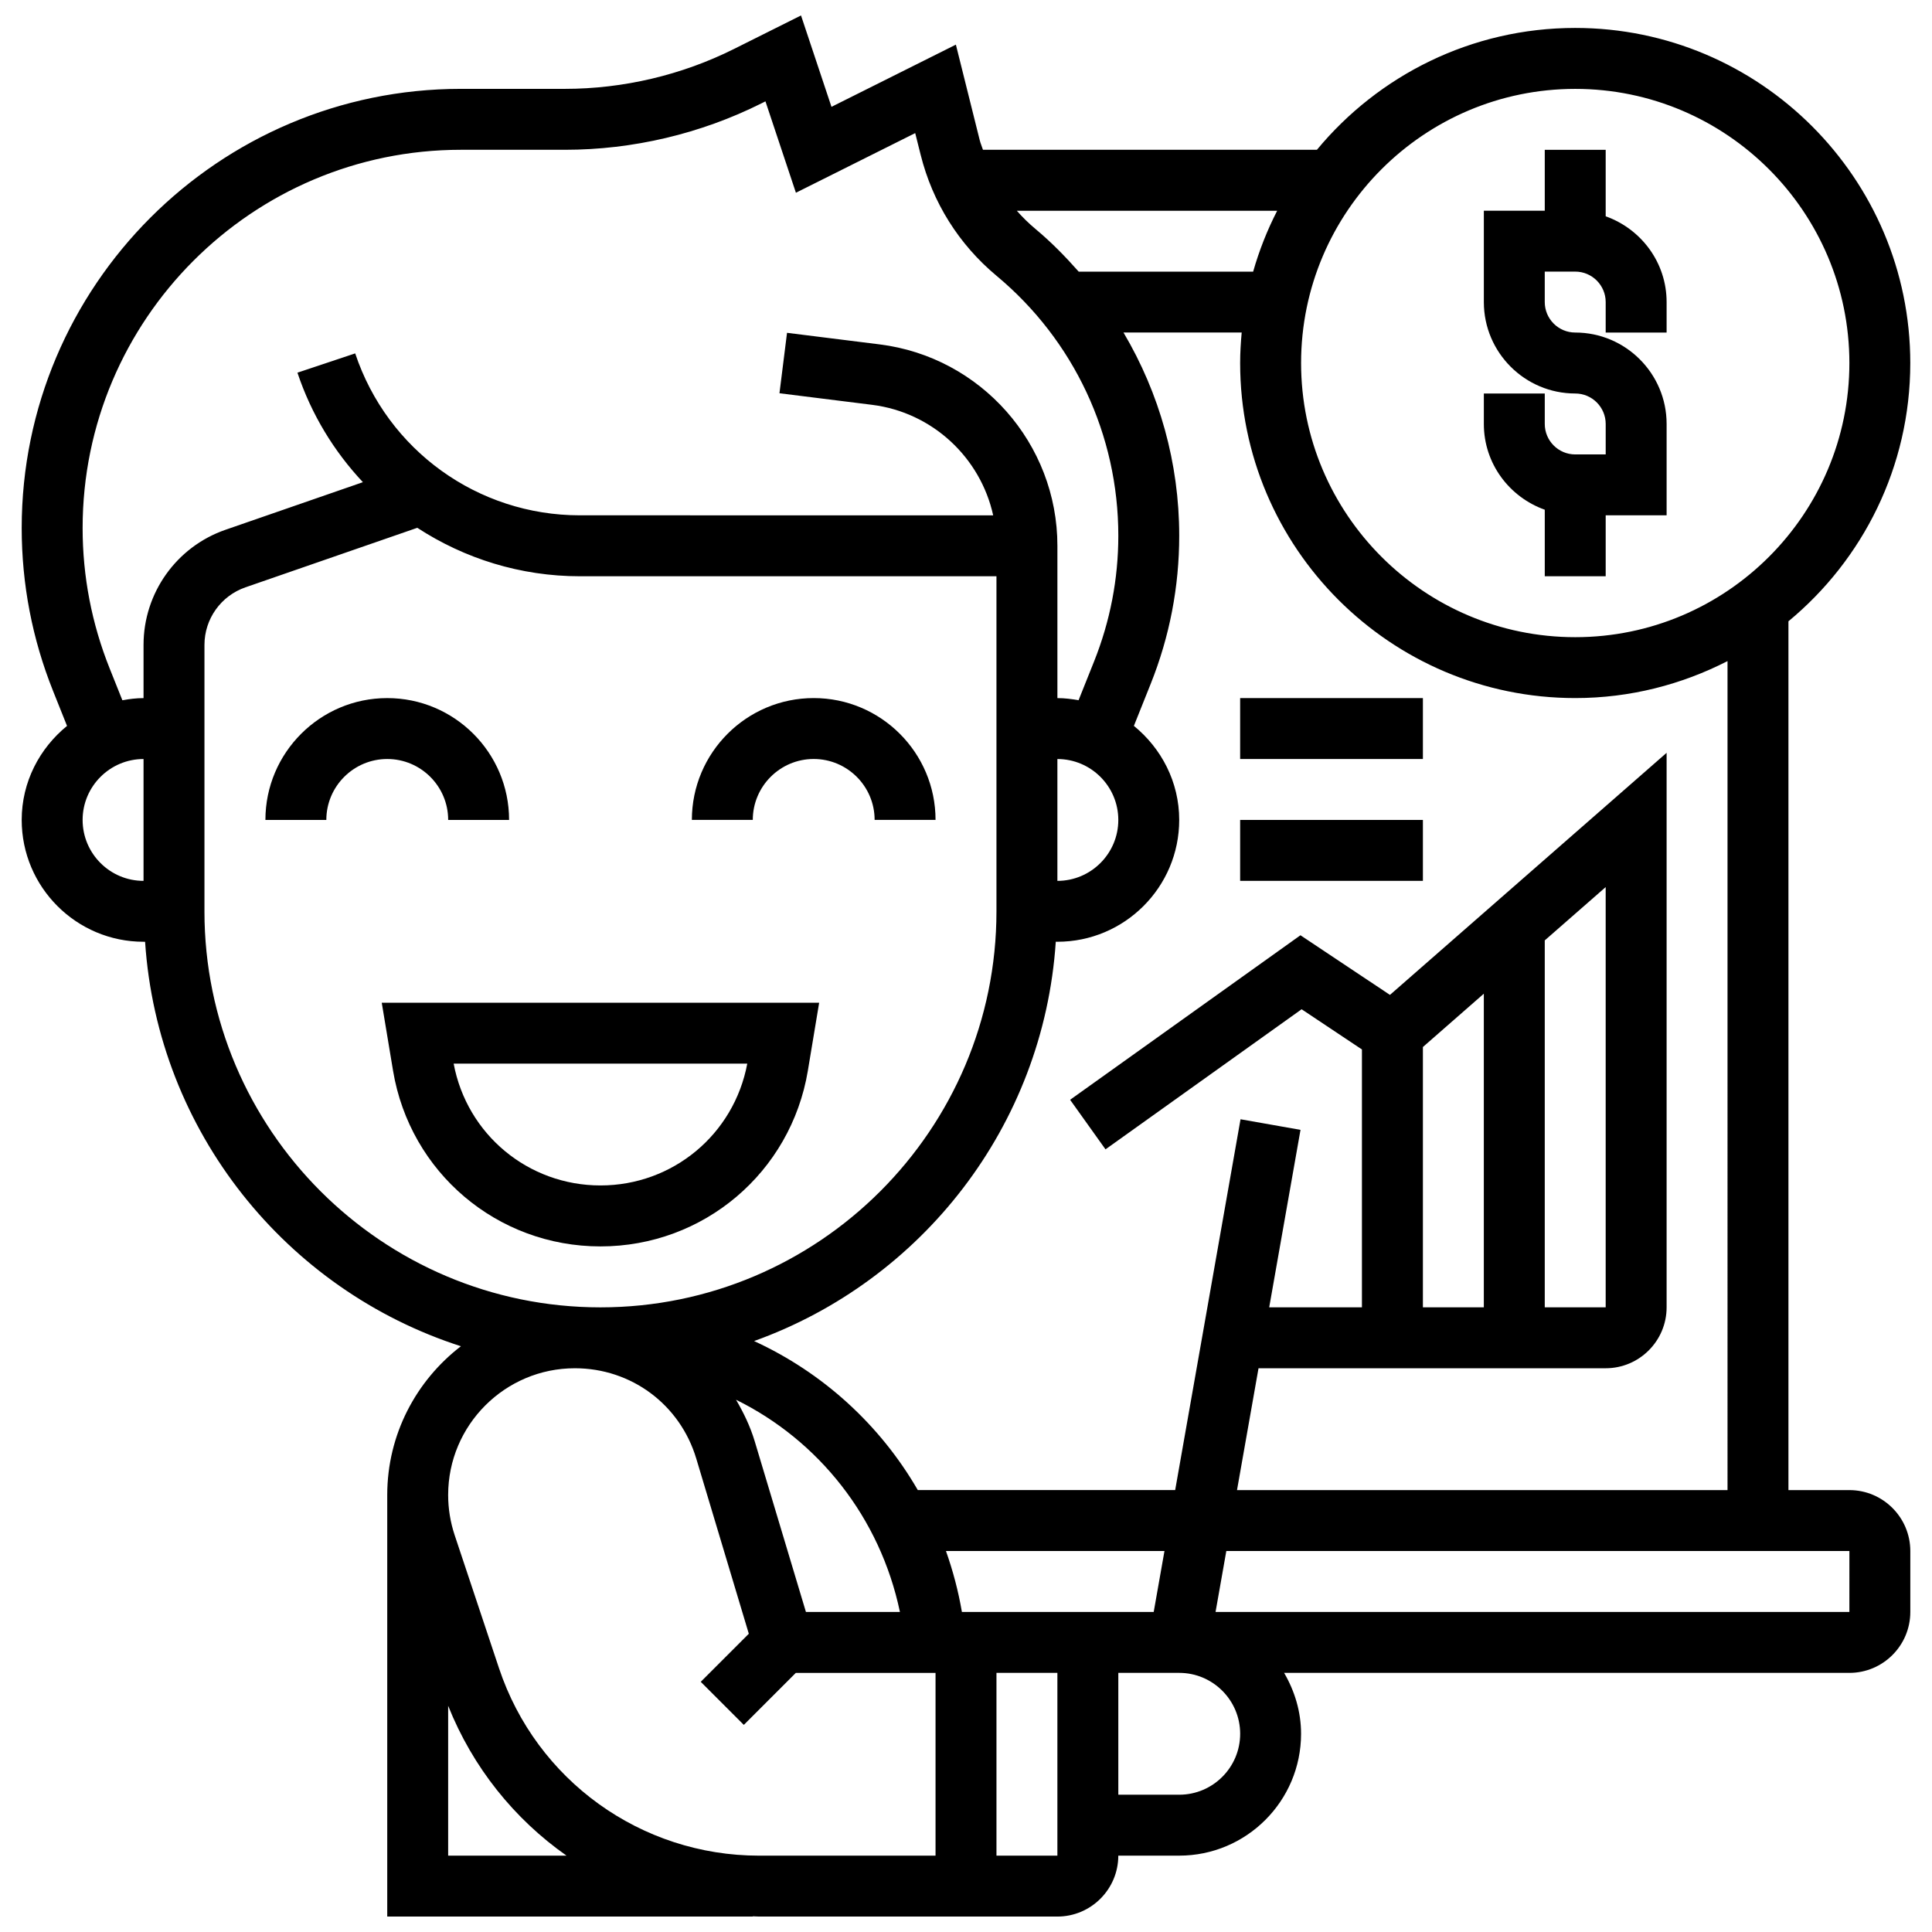
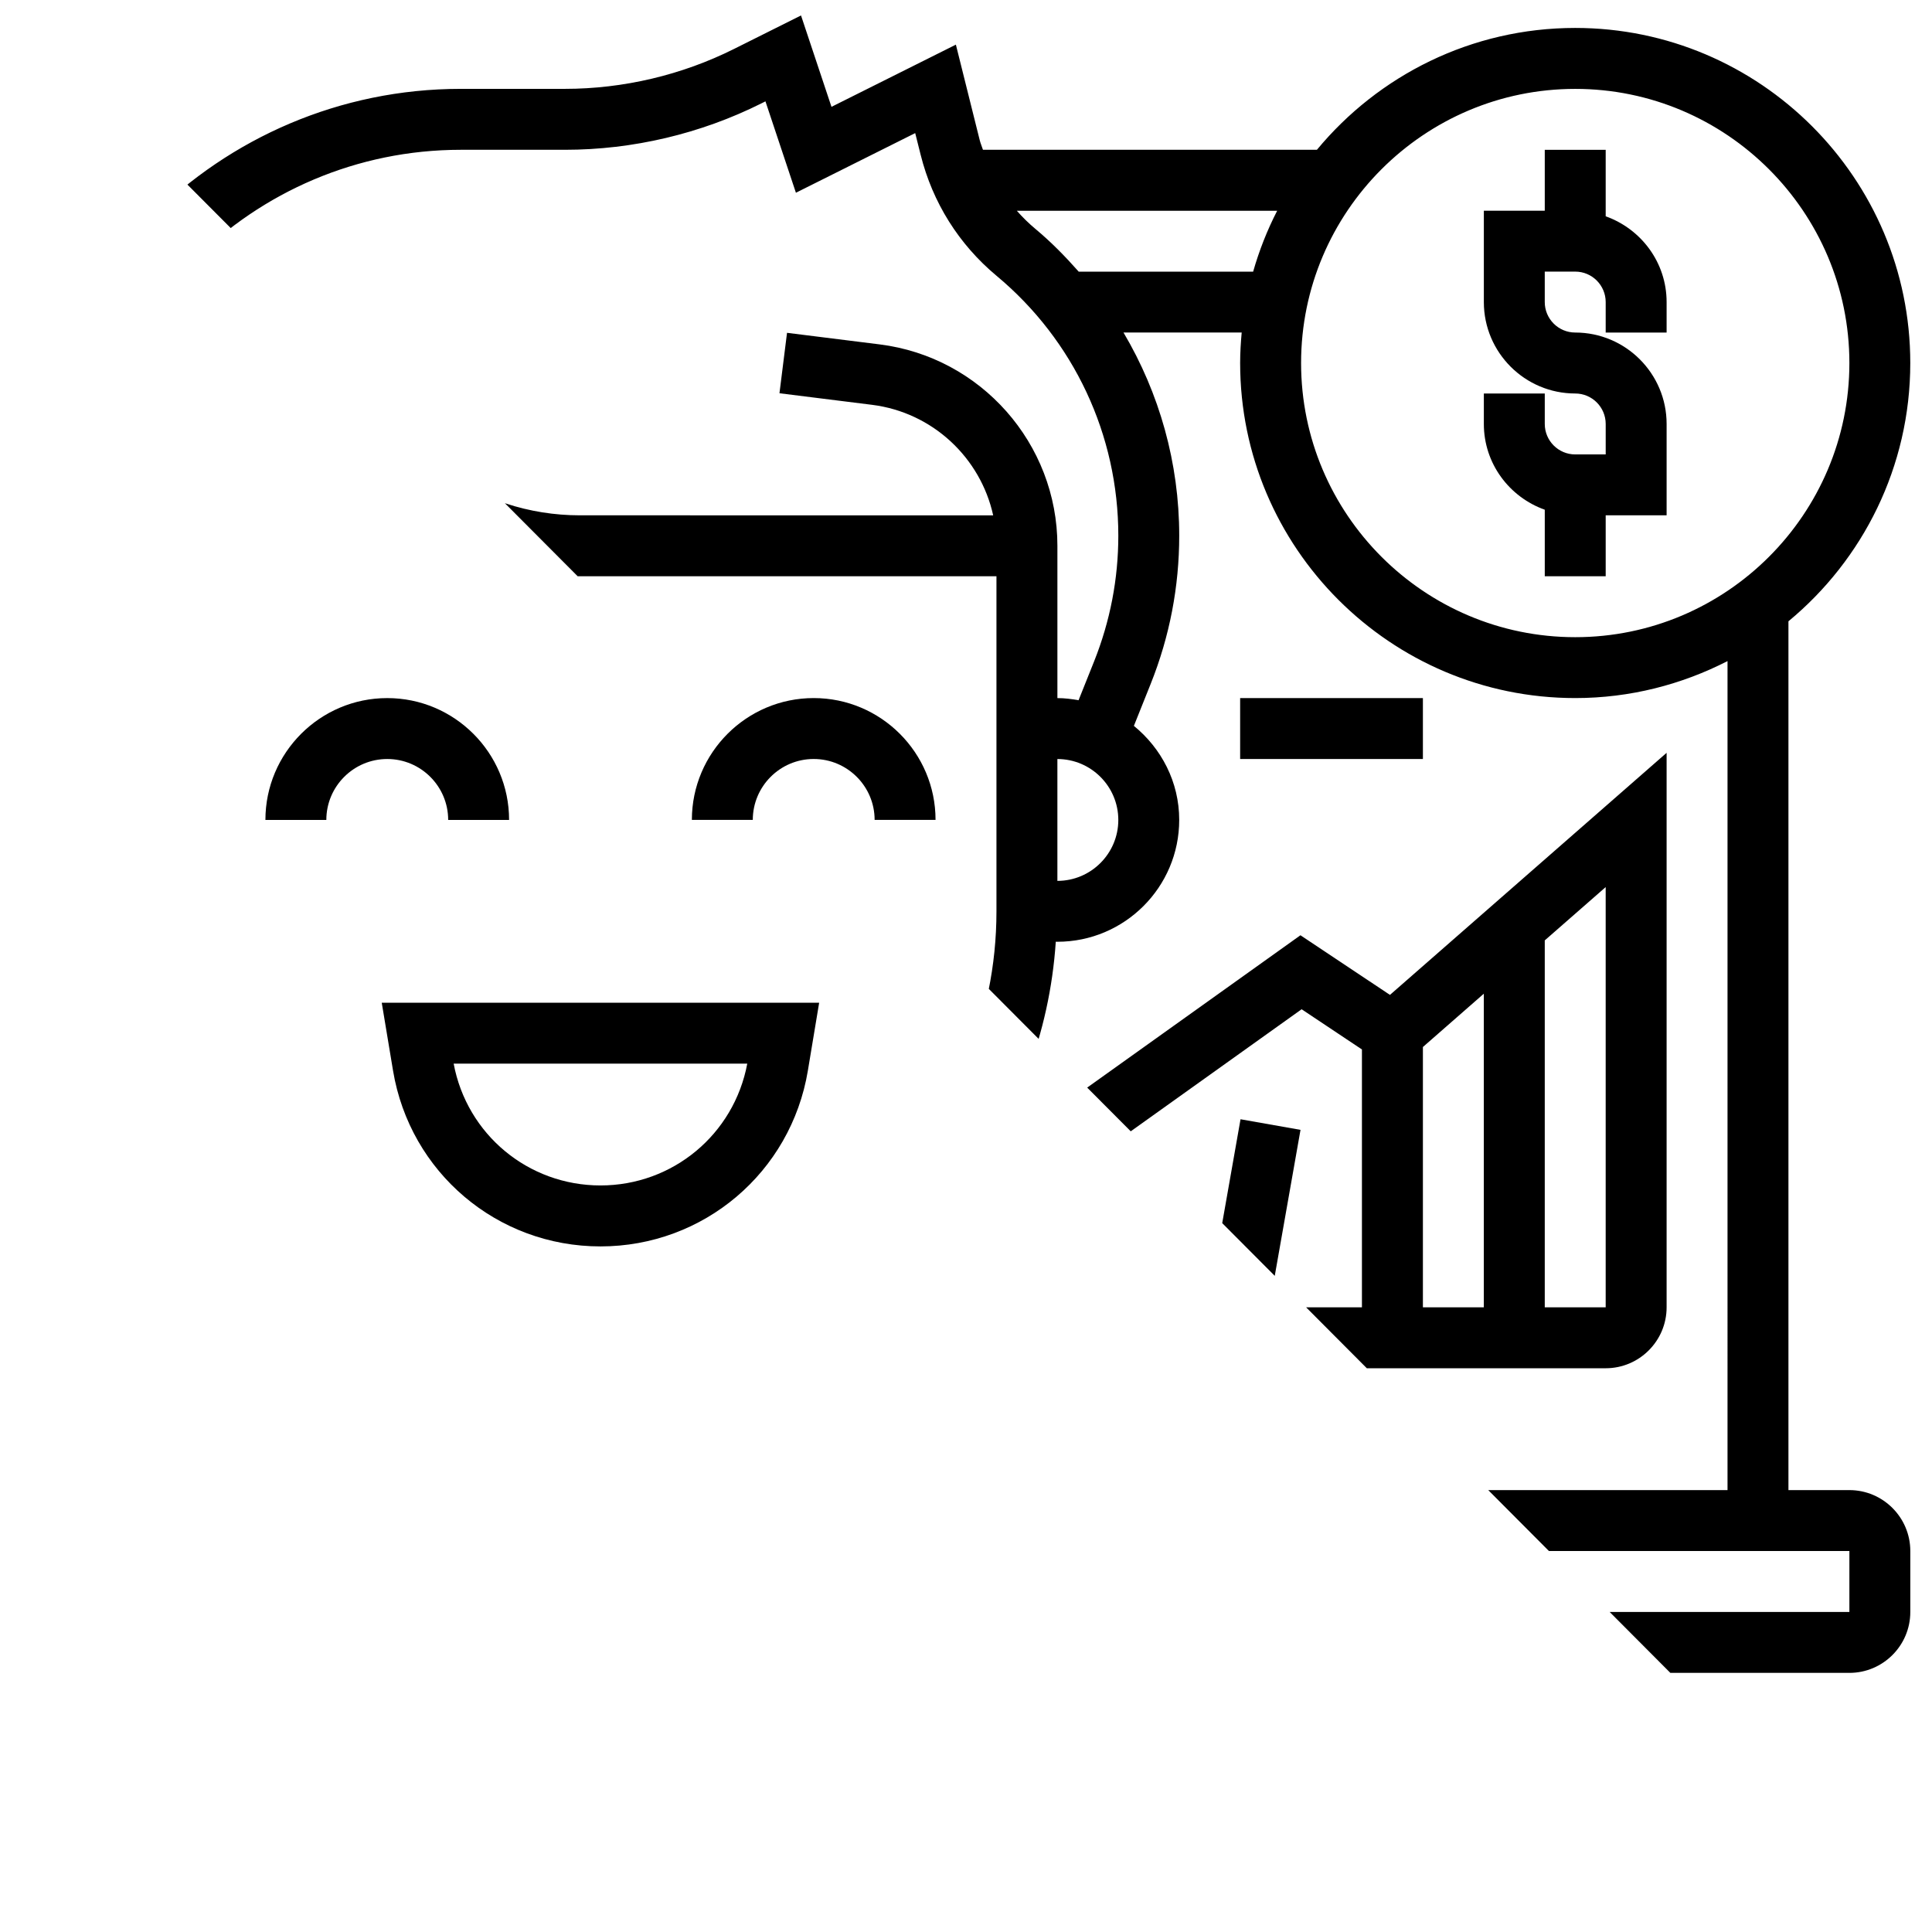
<svg xmlns="http://www.w3.org/2000/svg" width="800px" height="800px" version="1.1" viewBox="144 144 512 512">
  <defs>
    <clipPath id="a">
-       <path d="m149 148.09h502v503.81h-502z" />
+       <path d="m149 148.09h502v503.81z" />
    </clipPath>
  </defs>
  <path d="m262.77 361.29h16.145c0-17.809-14.48-32.289-32.289-32.289s-32.289 14.48-32.289 32.289h16.145c0-8.902 7.242-16.145 16.145-16.145s16.145 7.242 16.145 16.145z" />
  <path d="m359.64 345.14c8.902 0 16.145 7.242 16.145 16.145h16.145c0-17.809-14.48-32.289-32.289-32.289-17.809 0-32.289 14.48-32.289 32.289h16.145c0-8.902 7.238-16.145 16.145-16.145z" />
  <path d="m358.09 427.75 2.996-18.02h-115.92l2.996 18.02c4.504 26.98 27.617 46.562 54.965 46.562s50.461-19.594 54.965-46.562zm-93.867-1.883h77.812c-3.512 18.754-19.738 32.289-38.902 32.289-19.164 0-35.406-13.535-38.91-32.289z" />
  <path d="m553.38 279.08v17.629h16.145v-16.145h16.145v-24.219c0-13.352-10.867-24.219-24.219-24.219-4.457 0-8.074-3.625-8.074-8.074v-8.074h8.074c4.457 0 8.074 3.625 8.074 8.074v8.074h16.145v-8.074c0-10.512-6.773-19.391-16.145-22.73v-17.625h-16.145v16.145h-16.145v24.219c0 13.352 10.867 24.219 24.219 24.219 4.457 0 8.074 3.625 8.074 8.074v8.074h-8.074c-4.457 0-8.074-3.625-8.074-8.074v-8.074h-16.145v8.074c-0.004 10.508 6.769 19.387 16.145 22.727z" />
  <g clip-path="url(#a)">
    <path d="m634.1 538.89h-16.145v-230.24c19.707-16.297 32.289-40.93 32.289-68.449 0-48.961-39.84-88.797-88.797-88.797-27.512 0-52.141 12.586-68.449 32.289l-88.504 0.004c-0.273-0.863-0.645-1.688-0.863-2.574l-6.312-25.293-32.969 16.484-8.074-24.219-17.742 8.871c-13.848 6.926-29.352 10.582-44.828 10.582h-27.586c-64.168 0-116.37 52.207-116.37 116.38 0 14.887 2.801 29.426 8.324 43.219l3.688 9.227c-7.266 5.922-12.012 14.832-12.012 24.914 0 17.809 14.48 32.289 32.289 32.289h0.41c3.344 50.316 37.434 92.309 83.695 107.19-11.848 9.109-19.523 23.371-19.523 39.43v111.71h96.871v-0.066c0.566 0.008 1.113 0.066 1.68 0.066h79.043c8.902 0 16.145-7.242 16.145-16.145h16.145c17.809 0 32.289-14.48 32.289-32.289 0-5.91-1.711-11.375-4.488-16.145h149.8c8.902 0 16.145-7.242 16.145-16.145v-16.145c0.004-8.898-7.238-16.148-16.145-16.148zm-32.289 0h-129.99l5.699-32.289h92.004c8.902 0 16.145-7.242 16.145-16.145v-146.95l-73.316 64.152-23.719-15.805-61.043 43.602 9.379 13.133 51.973-37.125 15.984 10.656v68.336h-24.574l8.297-47.031-15.895-2.809-17.32 98.27h-68.207c-10.035-17.34-25.188-31.129-43.383-39.492 44.336-15.902 76.699-56.887 79.949-105.82l0.422 0.004c17.809 0 32.289-14.48 32.289-32.289 0-10.082-4.738-18.996-12.012-24.922l4.449-11.125c5.023-12.551 7.566-25.766 7.566-39.281 0-19.23-5.231-37.73-14.766-53.836h31.32c-0.242 2.664-0.41 5.344-0.41 8.074 0 48.961 39.84 88.797 88.797 88.797 14.539 0 28.238-3.586 40.363-9.801zm-80.727-117.42 16.145-14.129v83.117h-16.145zm48.438-42.383v111.37h-16.145v-97.242zm-225.53 146.82c-1.188-3.938-2.938-7.547-4.941-10.961 21.867 10.777 38.184 31.176 43.438 56.242h-24.91zm96.371-164.61c0 8.902-7.242 16.145-16.145 16.145v-32.289c8.902 0 16.145 7.242 16.145 16.145zm121.09-193.74c40.062 0 72.652 32.598 72.652 72.652 0 40.055-32.59 72.652-72.652 72.652s-72.652-32.598-72.652-72.652c0-40.055 32.59-72.652 72.652-72.652zm-85.359 48.438h-46.223c-3.527-3.988-7.258-7.812-11.414-11.277-1.801-1.5-3.465-3.133-4.988-4.867h68.996c-2.633 5.117-4.766 10.52-6.371 16.145zm-310.2 145.3c0-8.902 7.242-16.145 16.145-16.145v32.289c-8.902 0.004-16.145-7.238-16.145-16.145zm16.145-46.391v14.102c-1.922 0-3.777 0.242-5.609 0.566l-3.367-8.418c-4.754-11.887-7.168-24.406-7.168-37.227 0-55.266 44.957-100.23 100.23-100.23h27.586c17.977 0 35.973-4.246 52.043-12.285l1.098-0.551 8.074 24.219 31.613-15.805 1.445 5.754c3.164 12.641 10.121 23.734 20.125 32.074 20.504 17.082 32.258 42.188 32.258 68.859 0 11.445-2.164 22.652-6.41 33.293l-4.125 10.316c-1.832-0.324-3.688-0.566-5.609-0.566v-40.363c0-27.074-20.262-50.027-47.121-53.375l-24.531-3.066-2.004 16.016 24.531 3.066c16.055 2.012 28.746 14.016 32.105 29.289l-109.53-0.004c-27.059 0-50.977-17.242-59.543-42.914l-15.305 5.109c3.695 11.082 9.711 20.883 17.348 29.02l-36.398 12.609c-13.008 4.496-21.734 16.758-21.734 30.508zm16.145 70.609v-70.609c0-6.879 4.367-13.004 10.867-15.258l45.539-15.773c12.52 8.168 27.367 12.844 43.09 12.844h110.39v88.797c0 57.863-47.078 104.95-104.95 104.95-57.863 0-104.94-47.082-104.94-104.95zm64.582 250.25v-39.711c6.523 16.348 17.535 29.996 31.363 39.711zm13.473-49.68-11.746-35.246c-1.145-3.445-1.727-7.027-1.727-10.652 0-18.52 15.062-33.582 33.582-33.582 14.949 0 27.875 9.613 32.168 23.934l13.926 46.426-12.738 12.738 11.414 11.414 13.781-13.781 37.027 0.004v48.434h-46.758c-31.32-0.008-59.023-19.973-68.93-49.688zm147.98 49.68h-16.145v-48.434h16.145zm-25.305-64.582c-0.953-5.578-2.391-10.961-4.223-16.145h57.906l-2.852 16.145zm73.742 32.293c0 8.902-7.242 16.145-16.145 16.145h-16.145v-32.289h16.145c8.902 0 16.145 7.246 16.145 16.145zm161.45-32.293h-167.97l2.852-16.145h165.12z" />
  </g>
  <path d="m472.65 329h48.434v16.145h-48.434z" />
-   <path d="m472.65 361.29h48.434v16.145h-48.434z" />
</svg>